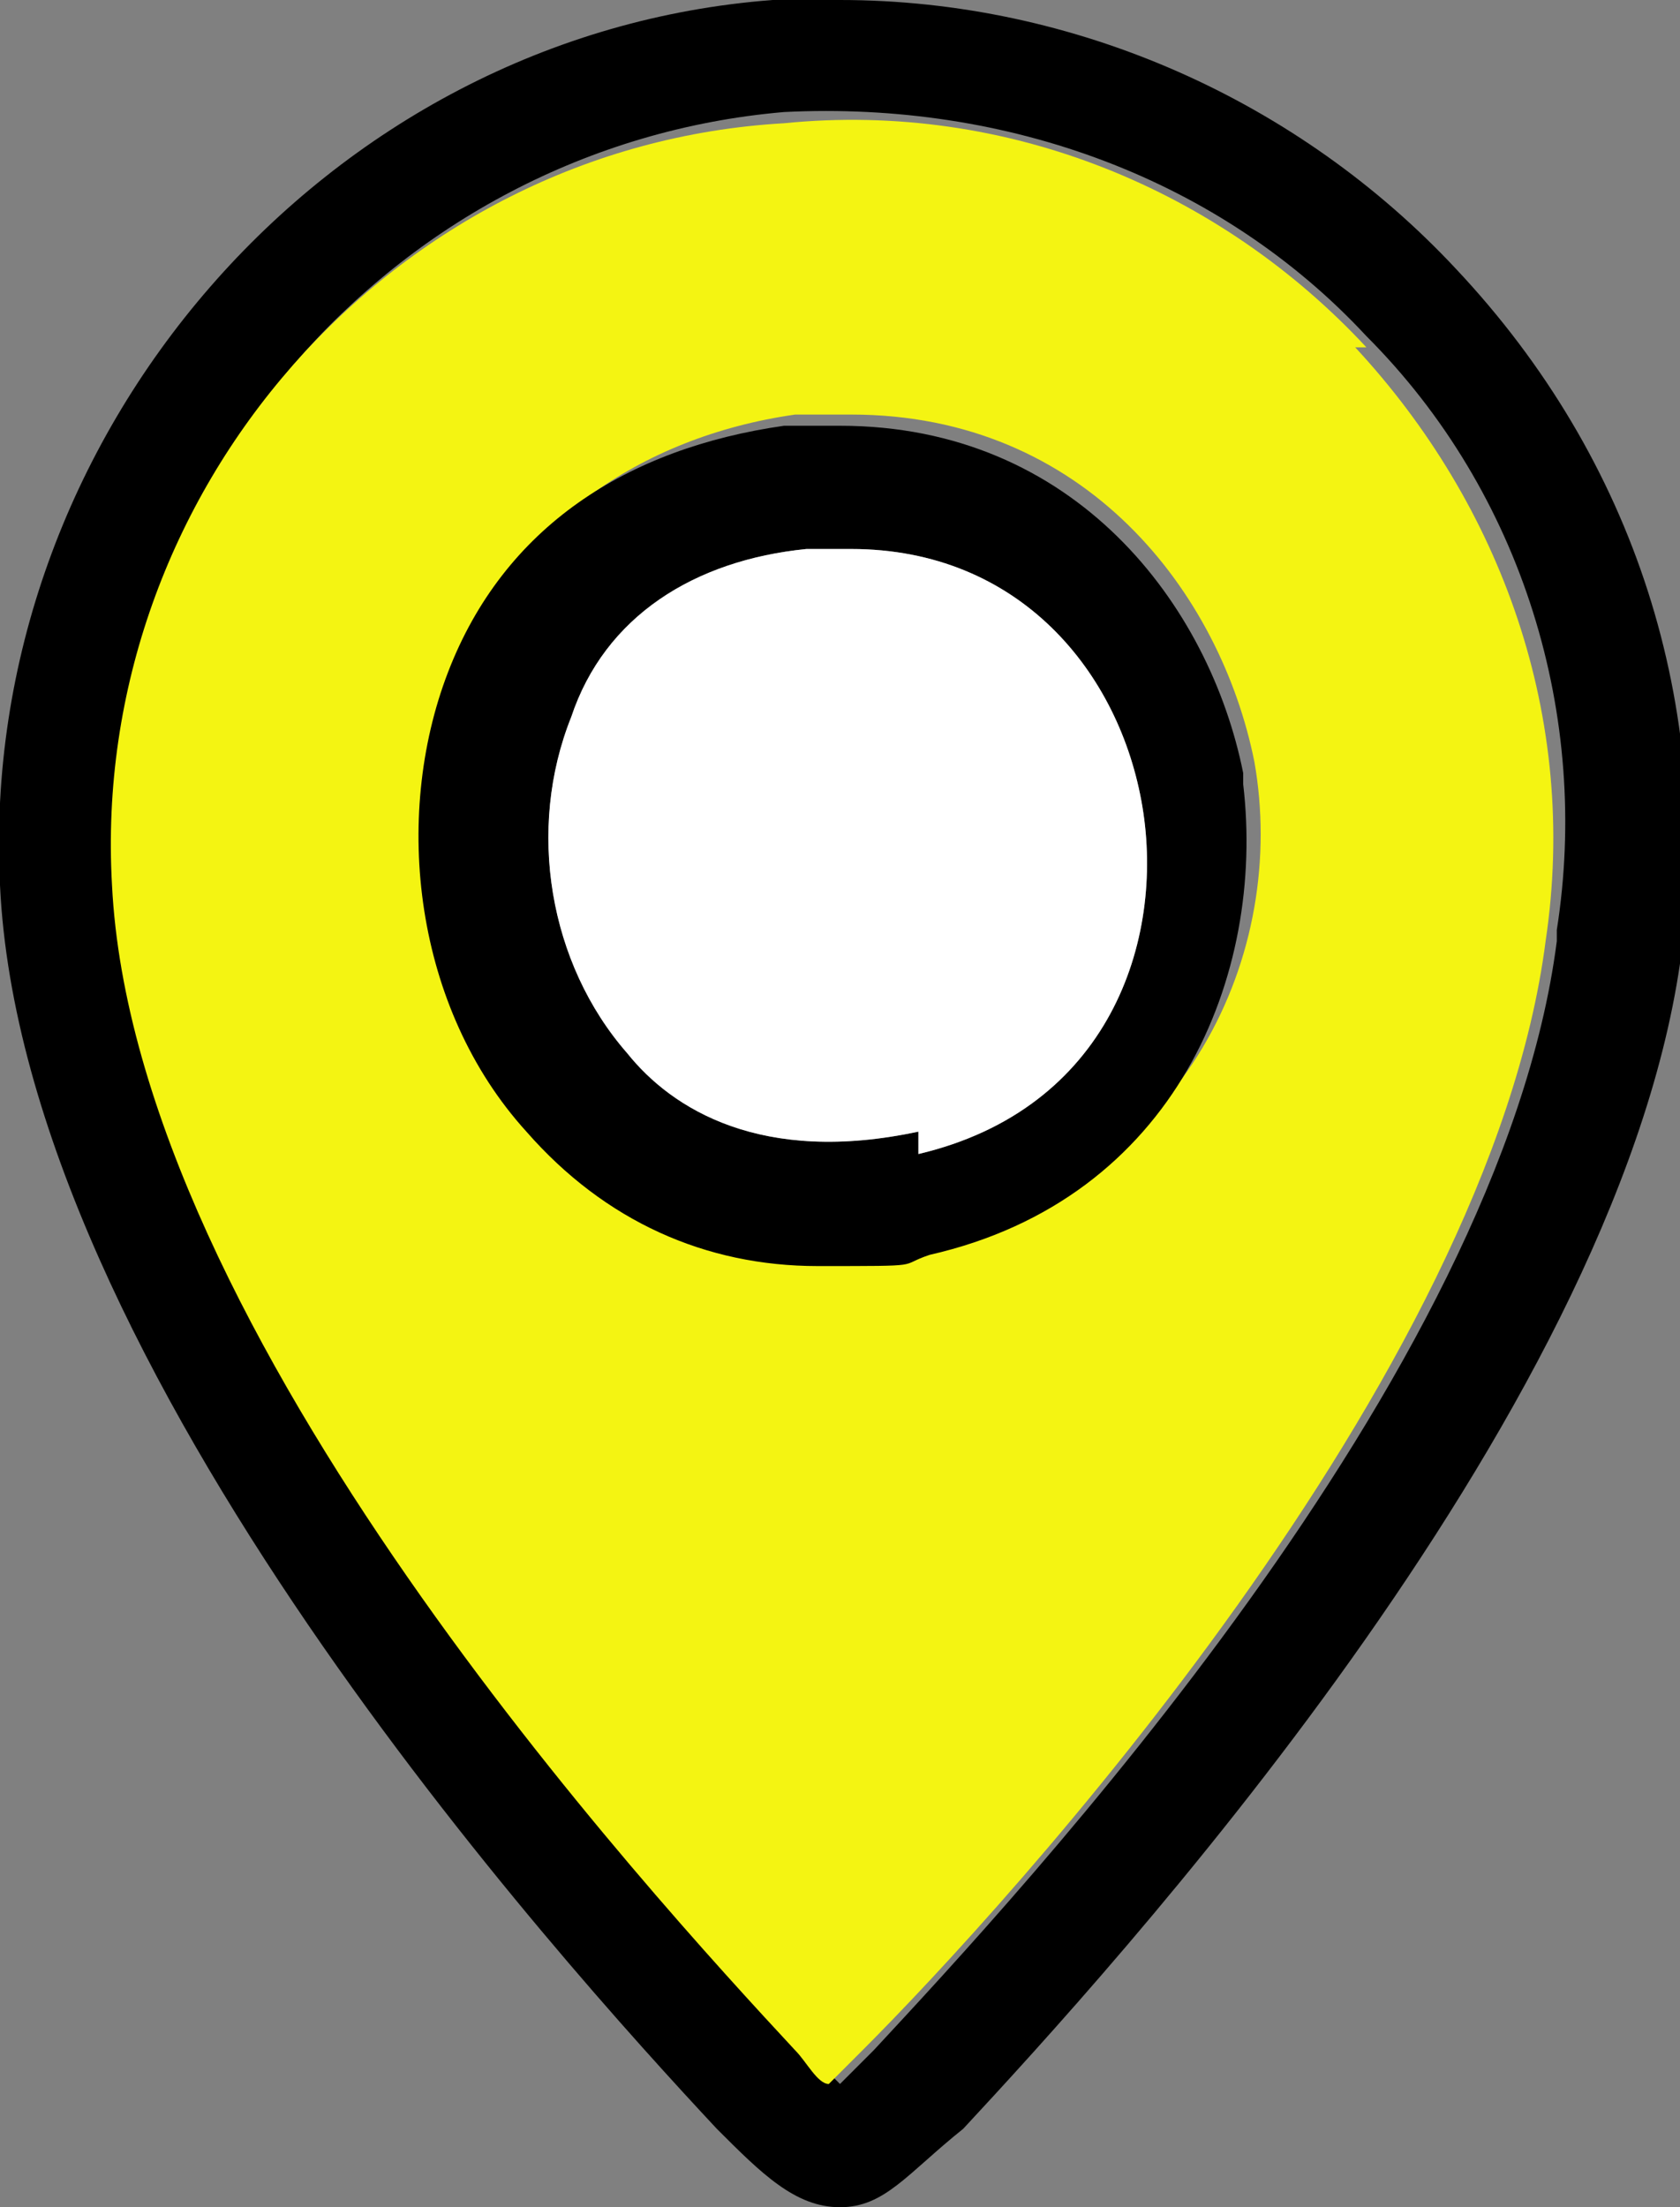
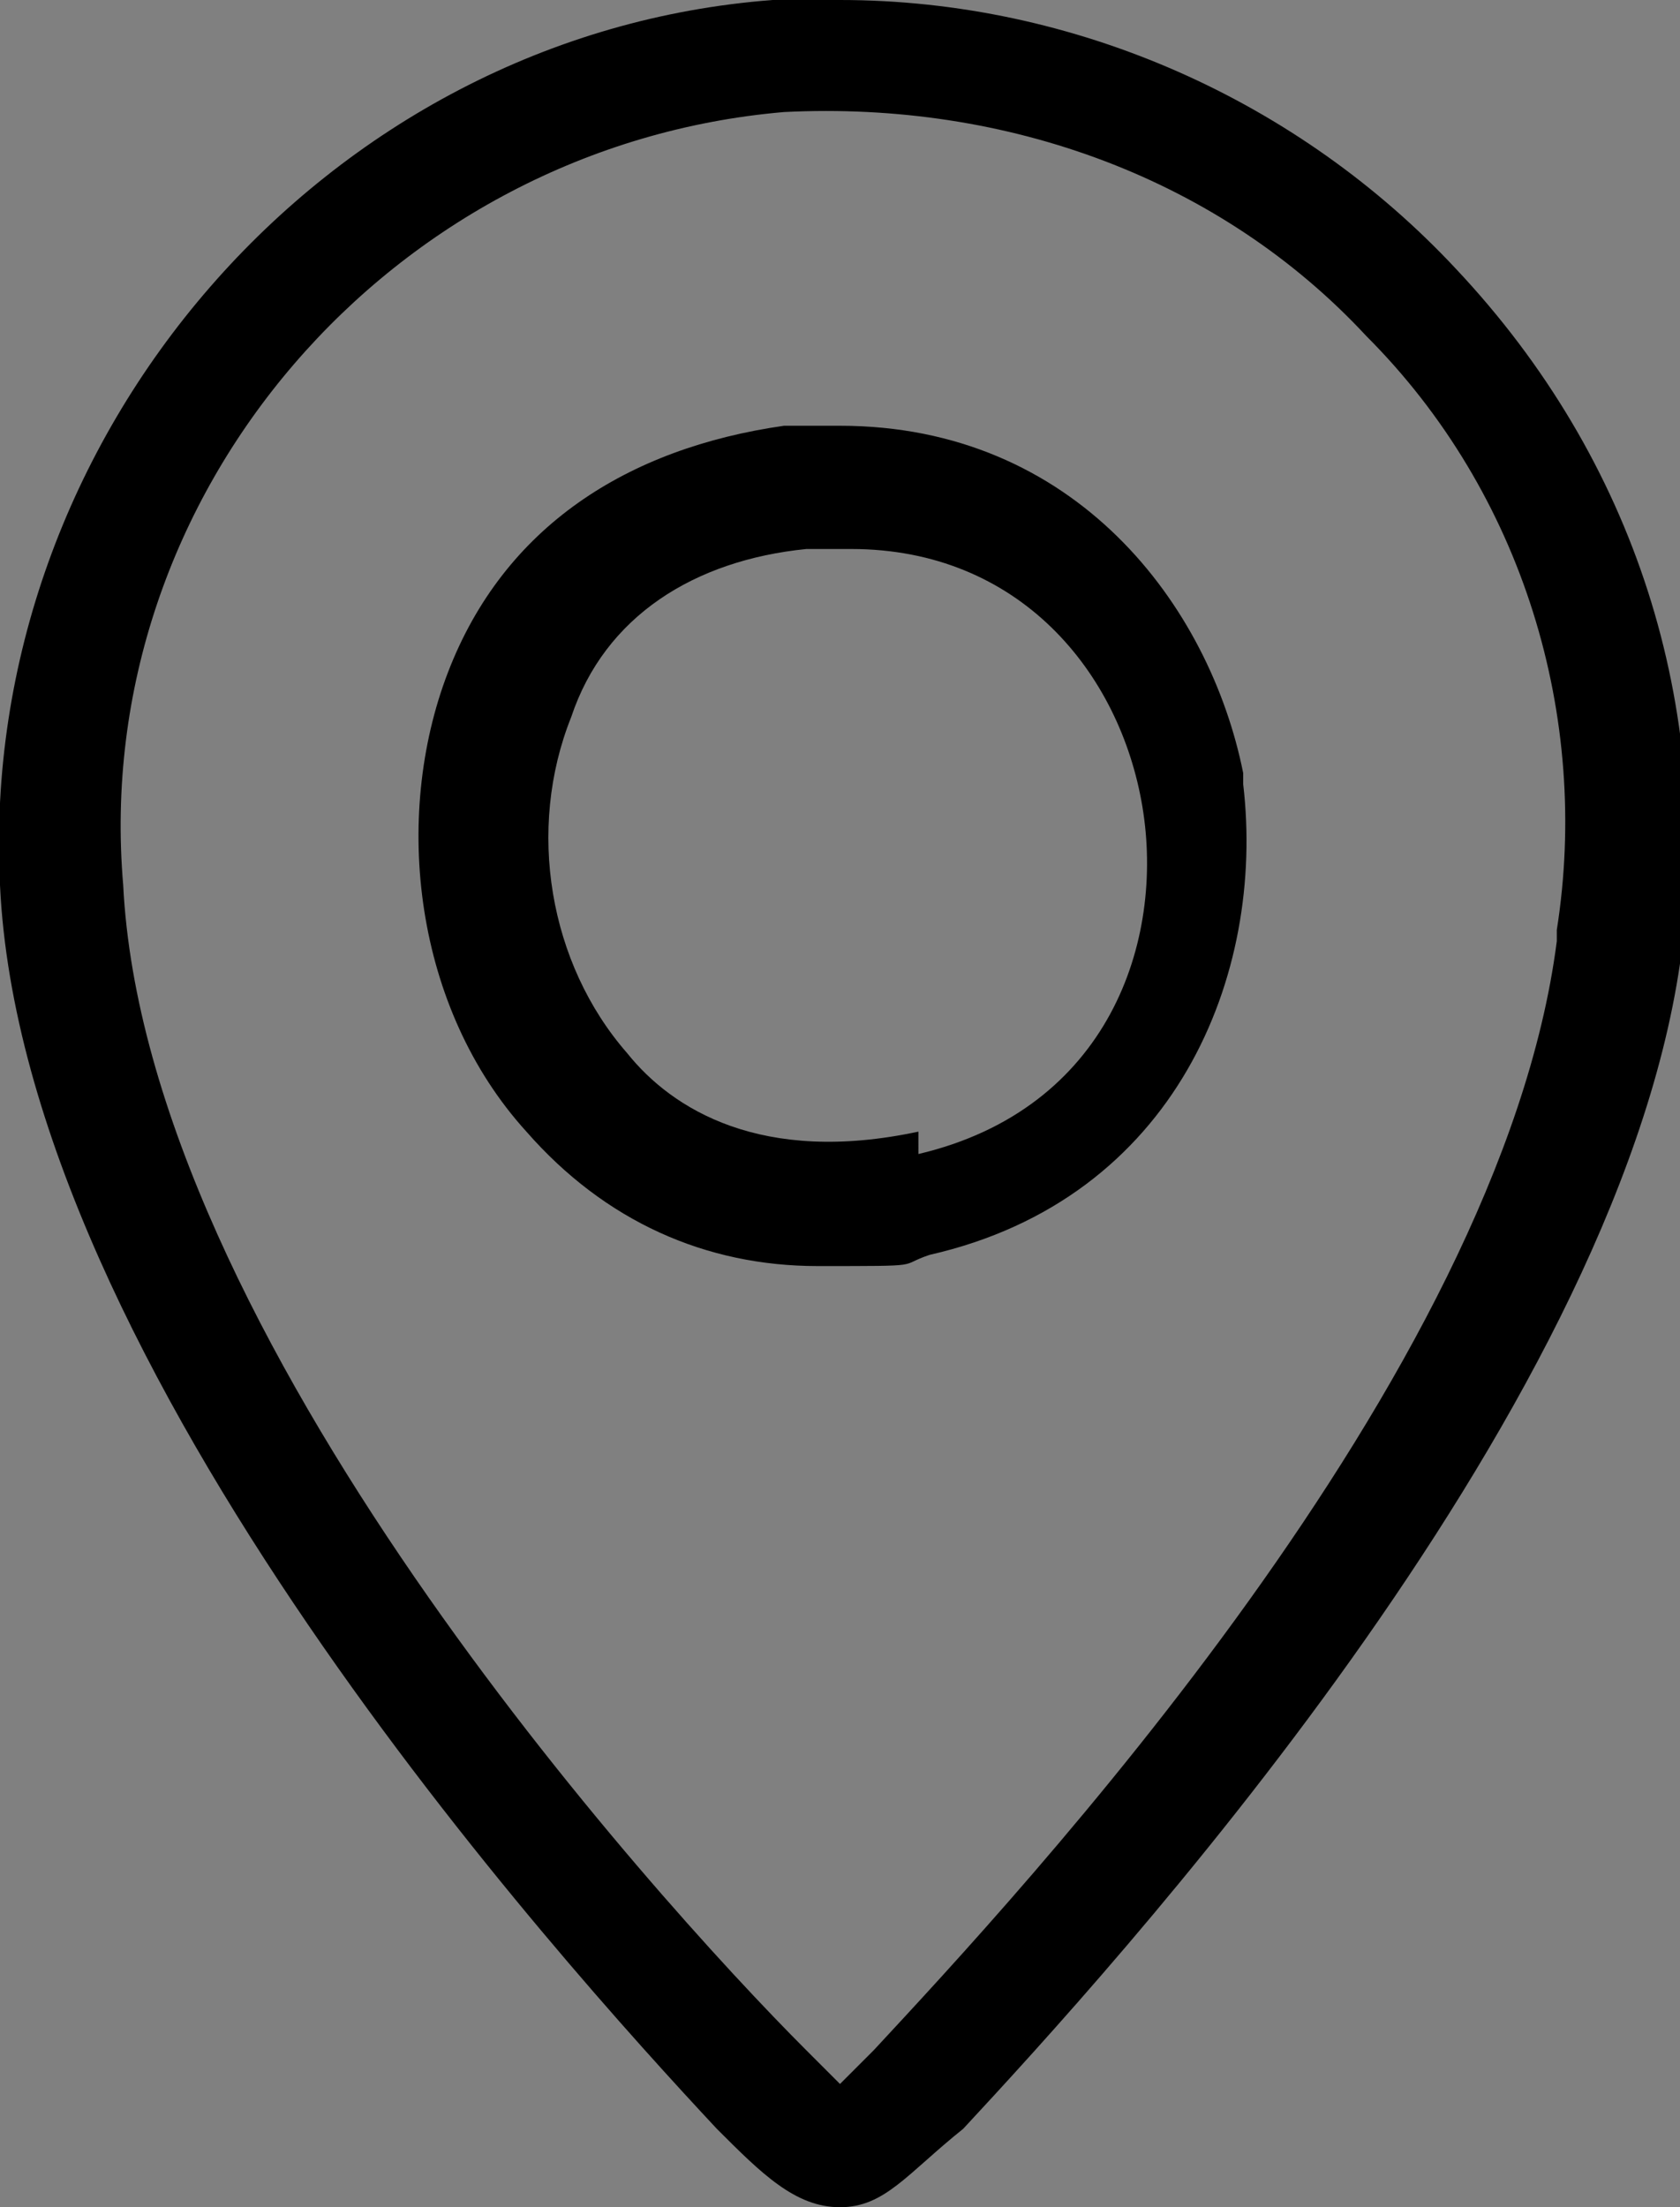
<svg xmlns="http://www.w3.org/2000/svg" id="Capa_1" viewBox="0 0 15 19.7">
  <rect x="0" y="0" width="15" height="19.7" fill="#808080" stroke="none" />
  <defs>
    <style>      .st0 {        fill: #fff;      }      .st1 {        fill: #f4f412;      }    </style>
  </defs>
  <path d="M13,2.4C11.6.9,9.6,0,7.5,0s-.4,0-.6,0C2.9.3-.2,3.9,0,7.9c.2,4.3,5,9.6,6.4,11.1.4.4.7.7,1.1.7s.6-.3,1.1-.7c1.3-1.4,5.8-6.3,6.4-10.4.3-2.3-.4-4.5-2-6.2ZM13.9,8.4c-.5,3.9-4.8,8.5-6.1,9.9-.1.1-.2.2-.3.3,0,0-.2-.2-.3-.3-1.4-1.4-5.9-6.4-6.1-10.4C.8,4.4,3.5,1.3,7,1c2-.1,3.9.6,5.2,2,1.4,1.4,2,3.4,1.7,5.3Z" />
-   <path class="st1" d="M12.2,3.1c-1.3-1.4-3.2-2.2-5.2-2C3.5,1.3.8,4.4,1,7.9c.2,4,4.8,9,6.1,10.4.1.1.2.3.3.3,0,0,.2-.2.3-.3,1.3-1.3,5.6-6,6.1-9.9.3-2-.4-3.9-1.7-5.3ZM8.4,11.1c-.3,0-.7.1-1,.1-1,0-1.9-.4-2.6-1.2-.9-1.1-1.2-2.7-.7-4.1.5-1.2,1.6-2,3-2.2.2,0,.3,0,.5,0,2.1,0,3.3,1.6,3.6,3.1.3,1.7-.6,3.7-2.8,4.2Z" />
  <path d="M11.1,6.9c-.3-1.5-1.5-3.1-3.6-3.1s-.3,0-.5,0c-1.4.2-2.5.9-3,2.2-.5,1.3-.3,3,.7,4.1.7.8,1.6,1.2,2.6,1.2s.7,0,1-.1c2.2-.5,3-2.5,2.8-4.2ZM8.2,10.1c-1.4.3-2.2-.2-2.6-.7-.7-.8-.9-2-.5-3,.3-.9,1.1-1.4,2.1-1.5.1,0,.2,0,.4,0,1.5,0,2.4,1.1,2.6,2.3.2,1.2-.3,2.7-2,3.1Z" />
-   <path class="st0" d="M8.2,10.1c-1.4.3-2.2-.2-2.6-.7-.7-.8-.9-2-.5-3,.3-.9,1.1-1.4,2.1-1.5.1,0,.2,0,.4,0,1.5,0,2.4,1.1,2.6,2.3.2,1.2-.3,2.7-2,3.1Z" />
</svg>